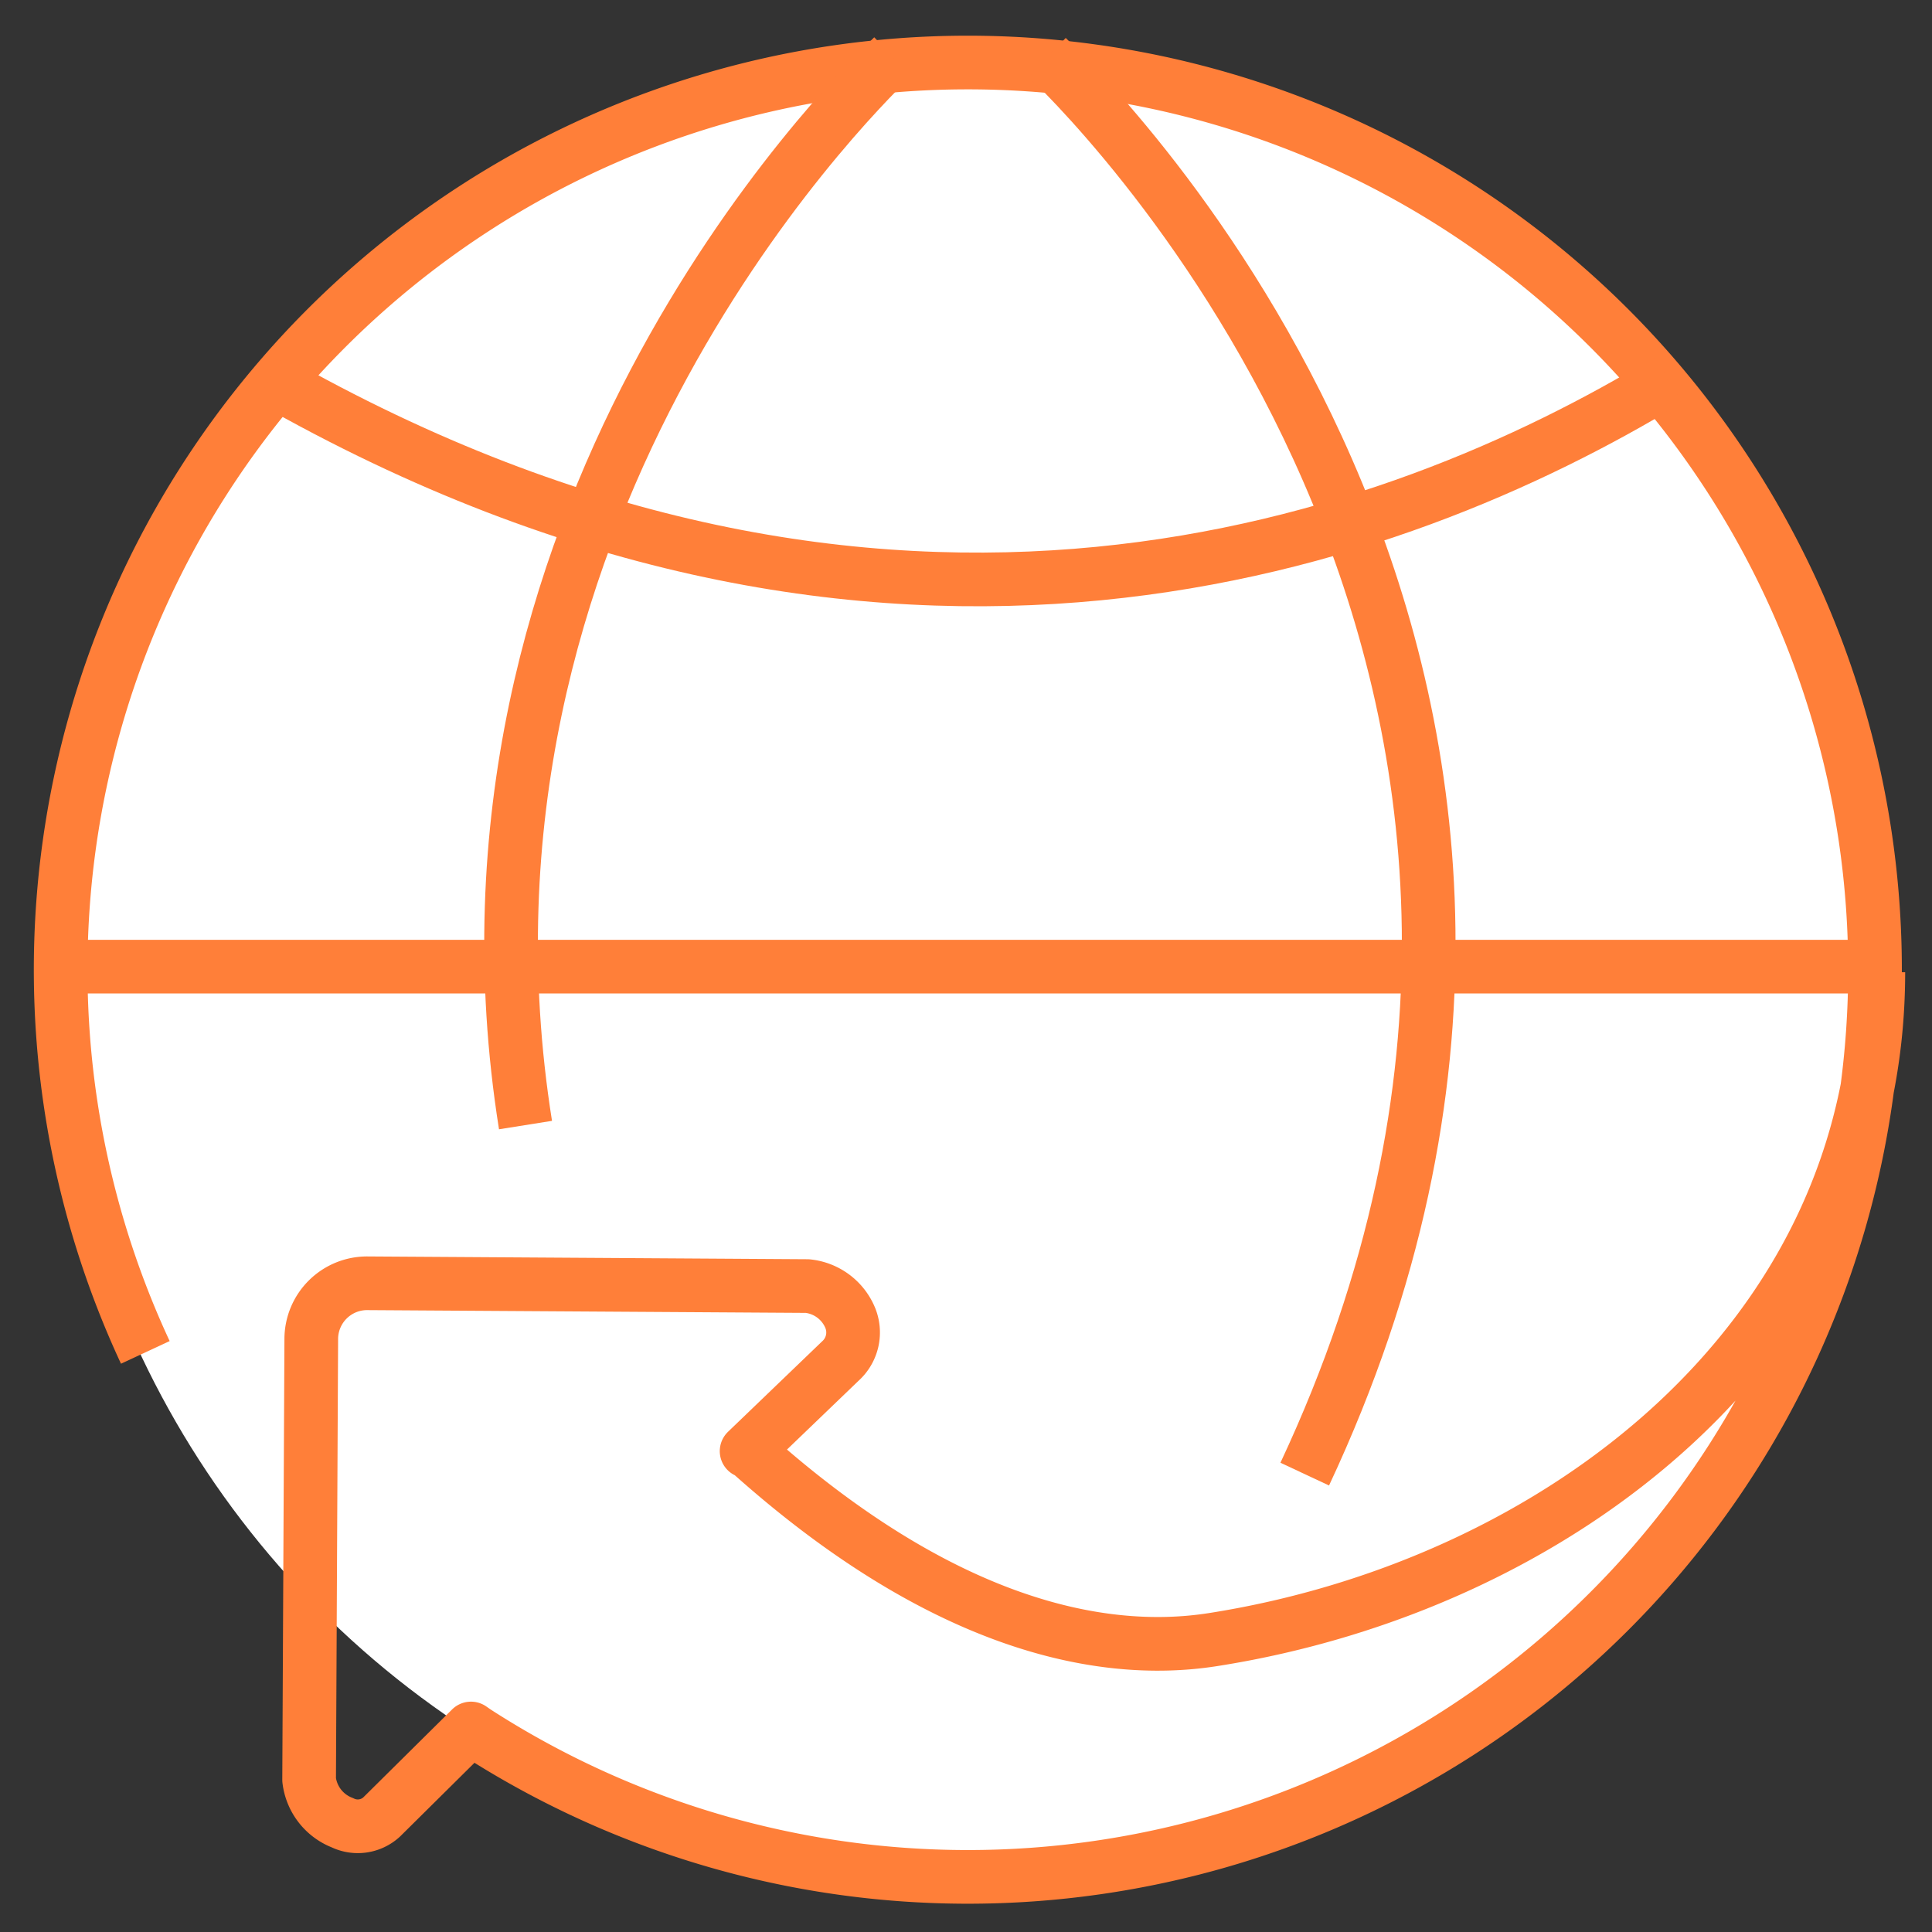
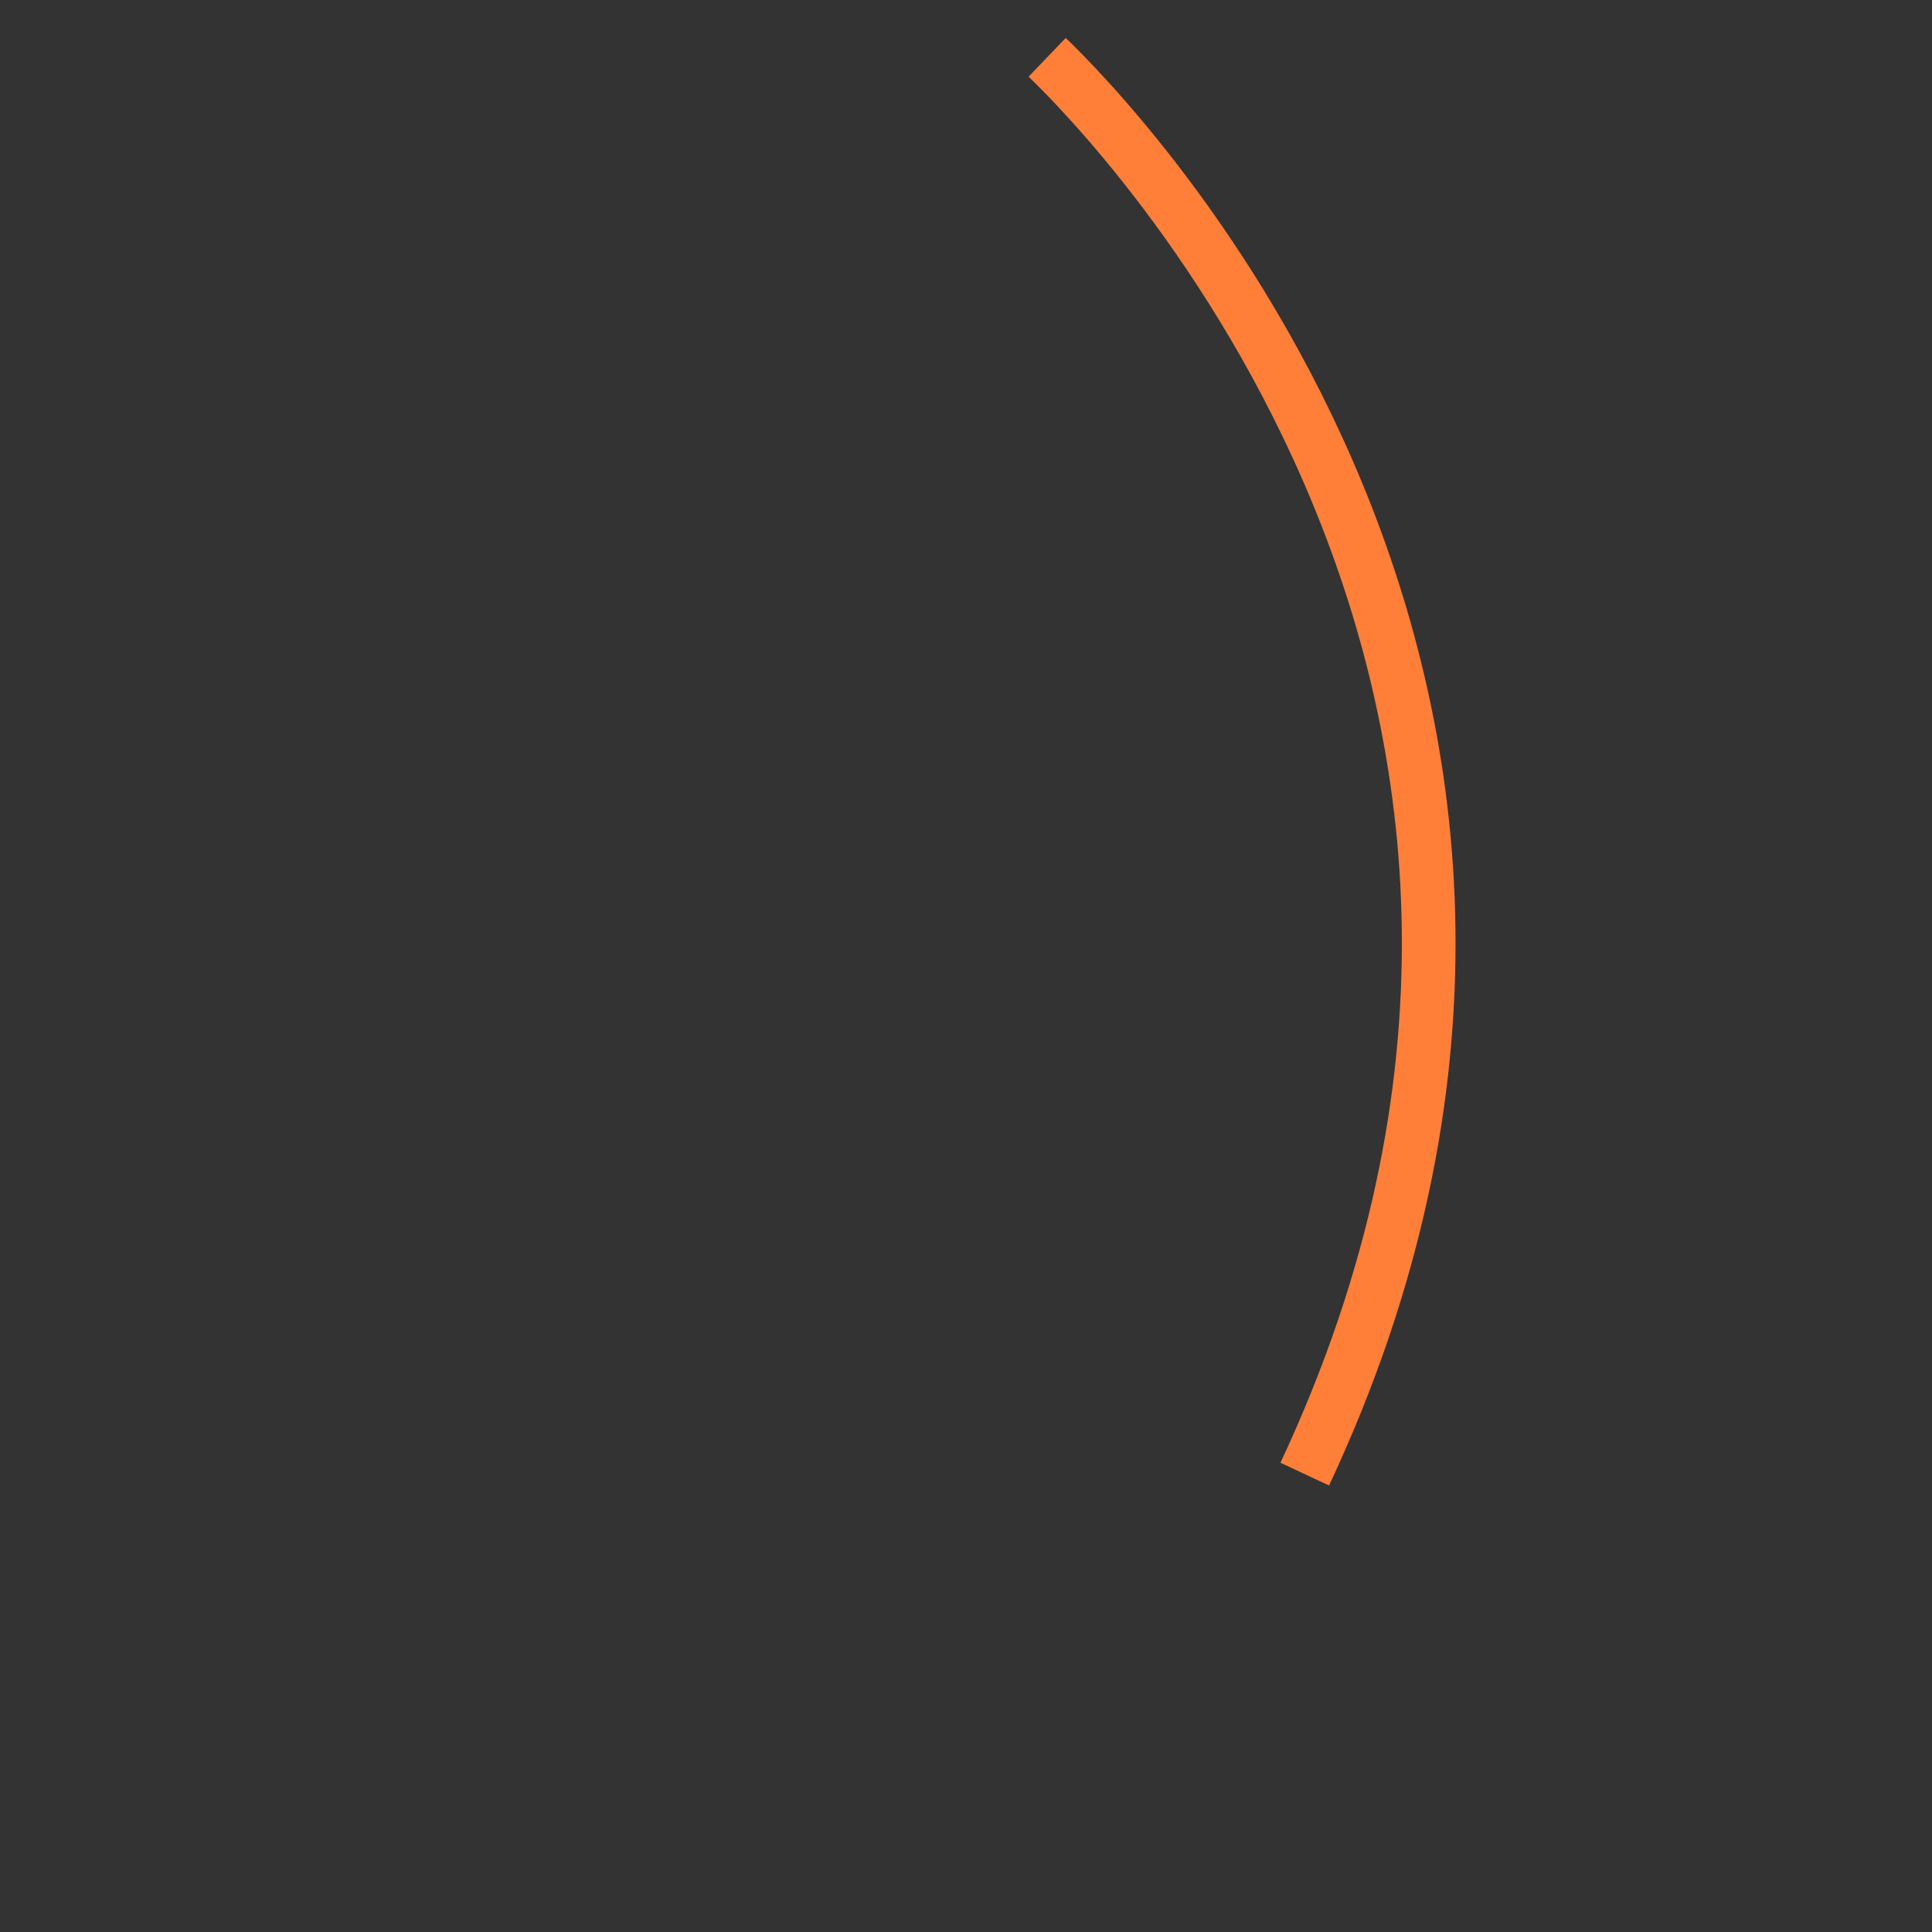
<svg xmlns="http://www.w3.org/2000/svg" id="color" viewBox="0 0 90 90">
  <rect x="0" y="0" width="90" height="90" fill="#333333" stroke="none" />
  <defs>
    <style>.cls-1{fill:#fff;}.cls-2{fill:none;stroke:#ff7f39;stroke-linejoin:round;stroke-width:2.5px;}</style>
  </defs>
-   <circle class="cls-1" cx="44.97" cy="45" r="42.47" />
-   <path class="cls-2" d="M87.5,45.29c0,17.17-15,28.58-31,31.09-5.43.85-12.85-.87-21.65-8.78l-.07,0,4.37-4.2a1.79,1.79,0,0,0,.46-2,2.42,2.42,0,0,0-2-1.49l-20.5-.13a2.6,2.6,0,0,0-2.61,2.58l-.1,20.55a2.45,2.45,0,0,0,1.55,2,1.64,1.64,0,0,0,1.82-.26l4.17-4.13.23.16A42.26,42.26,0,1,0,6.77,63" />
-   <line class="cls-2" x1="87.44" y1="45.03" x2="2.85" y2="45.03" />
-   <path class="cls-2" d="M41.59,2.64C39.28,4.85,20,24.25,24.48,52.41" />
  <path class="cls-2" d="M48.78,2.67c2.92,2.8,29.15,29.39,12,66" />
-   <path class="cls-2" d="M77.7,17.7c-12.65,7.68-36.36,16.39-65.16-.06" />
</svg>